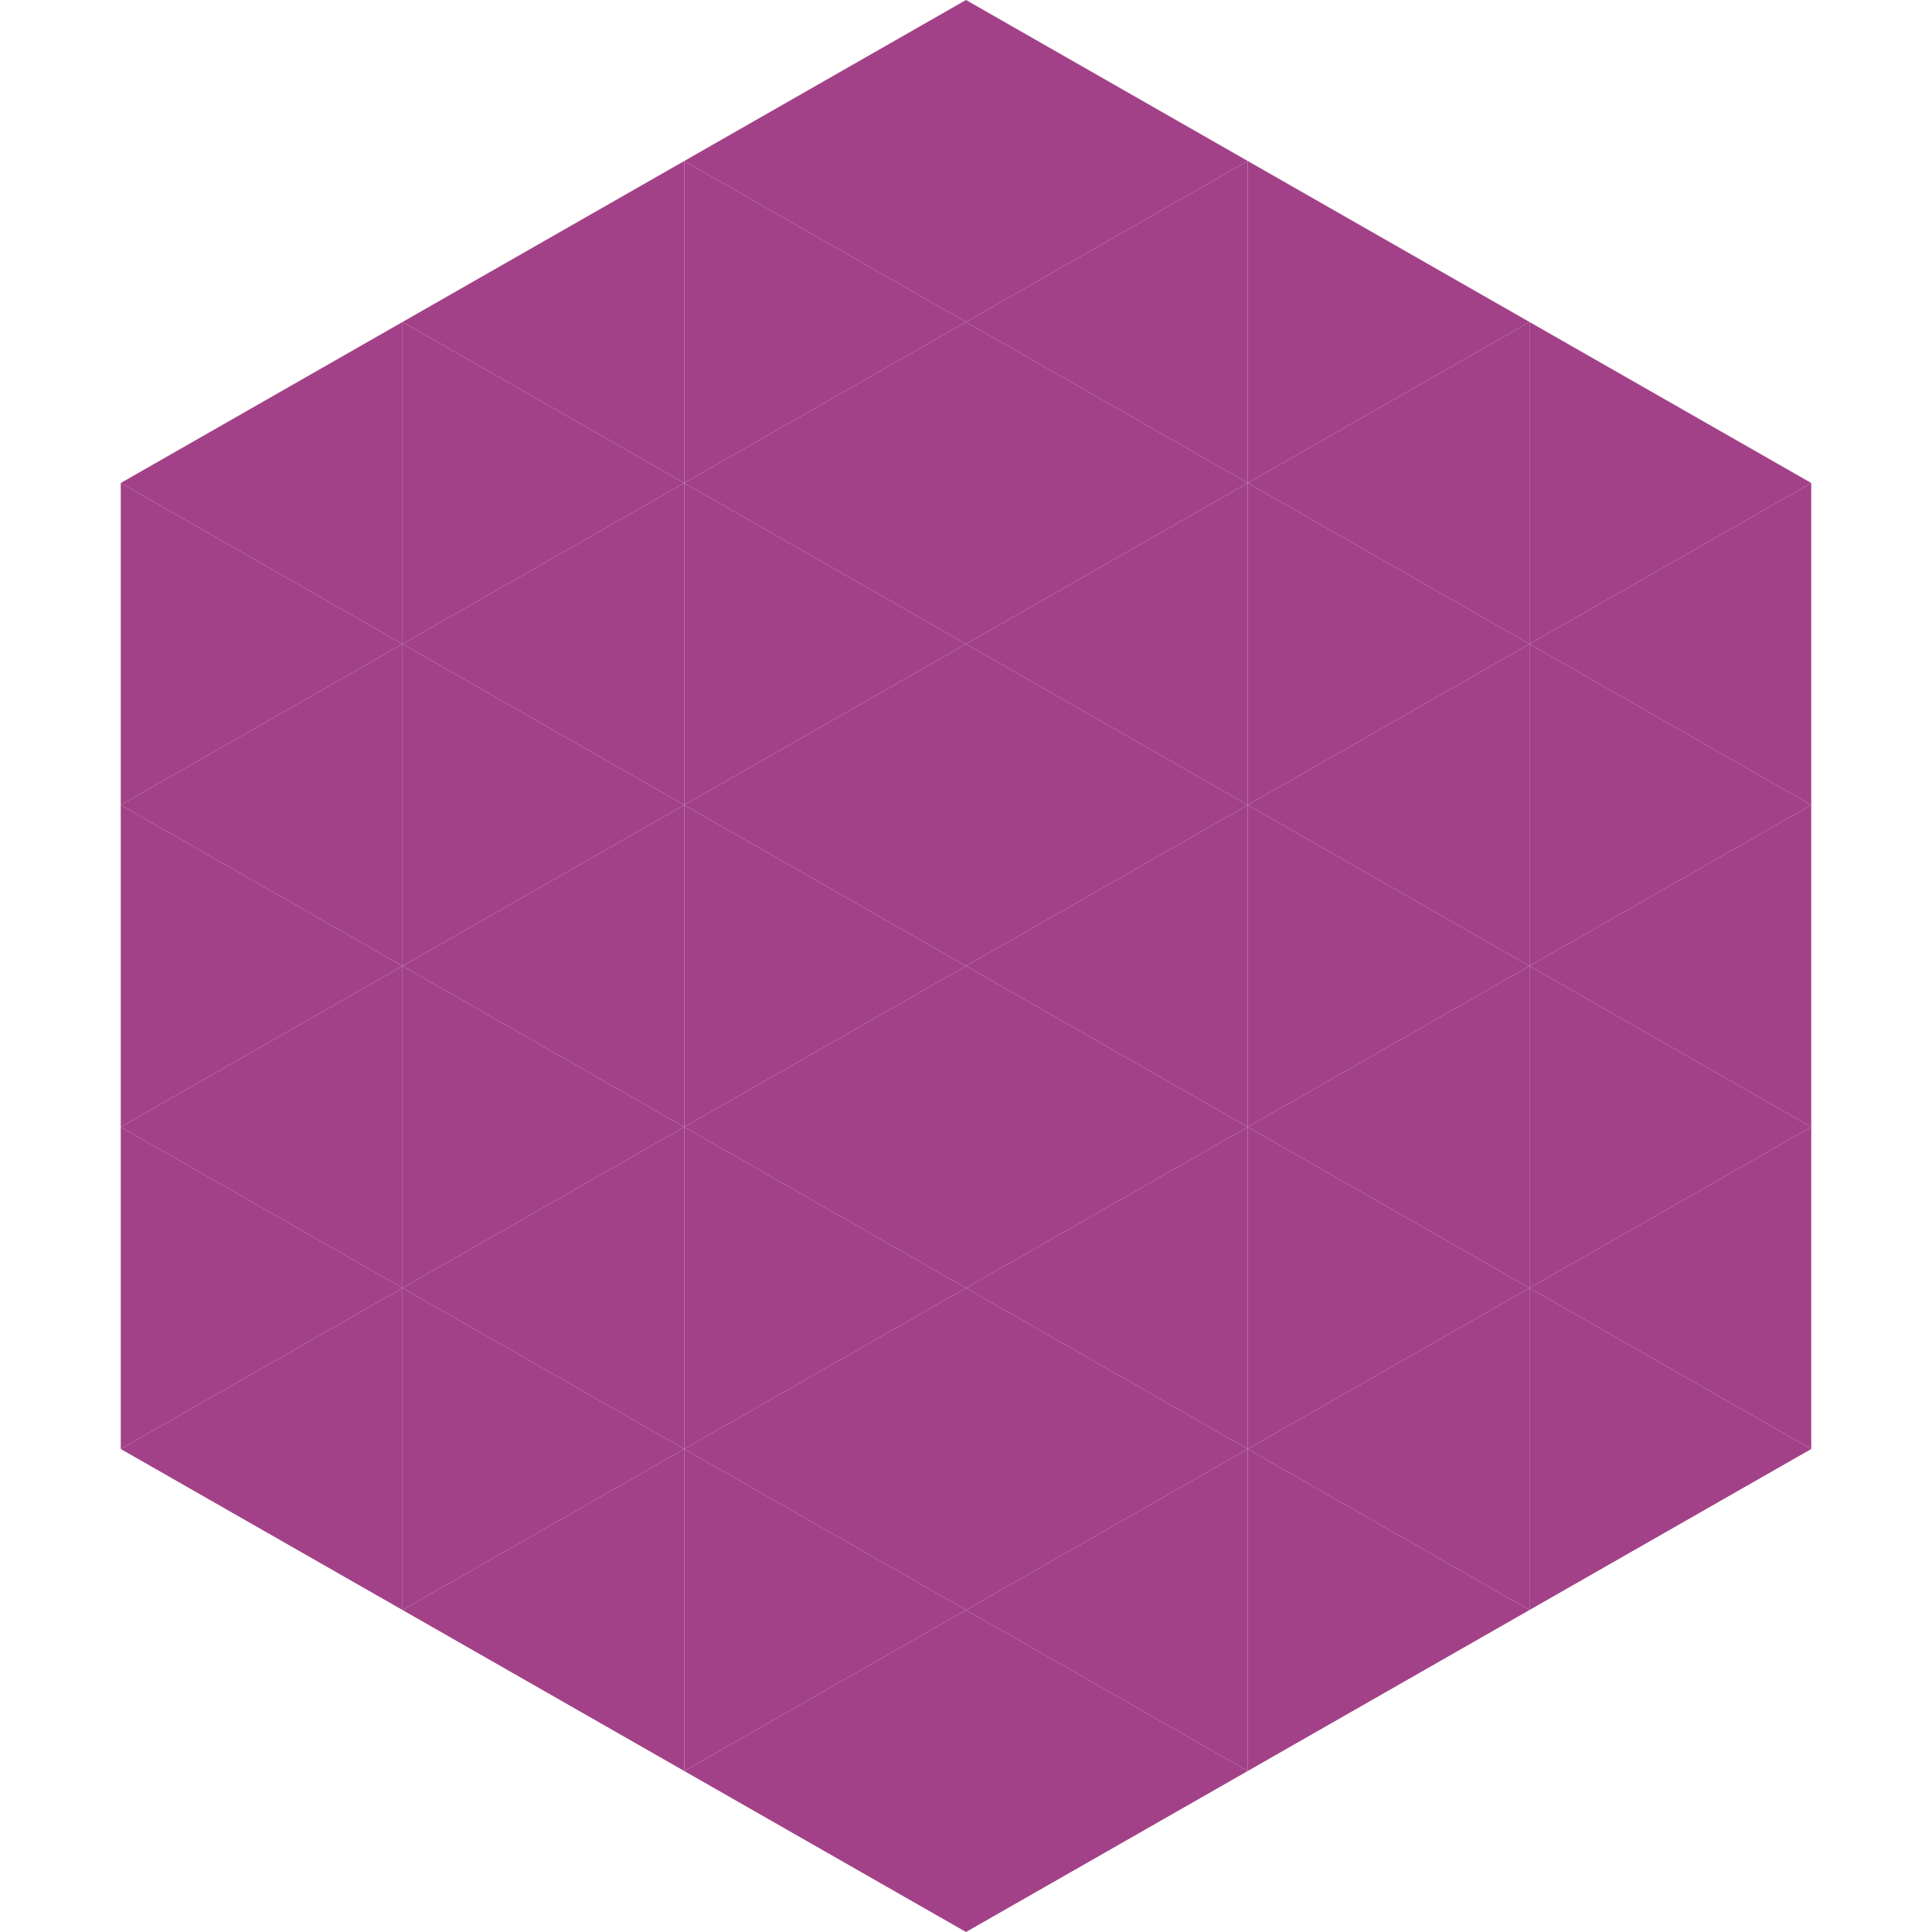
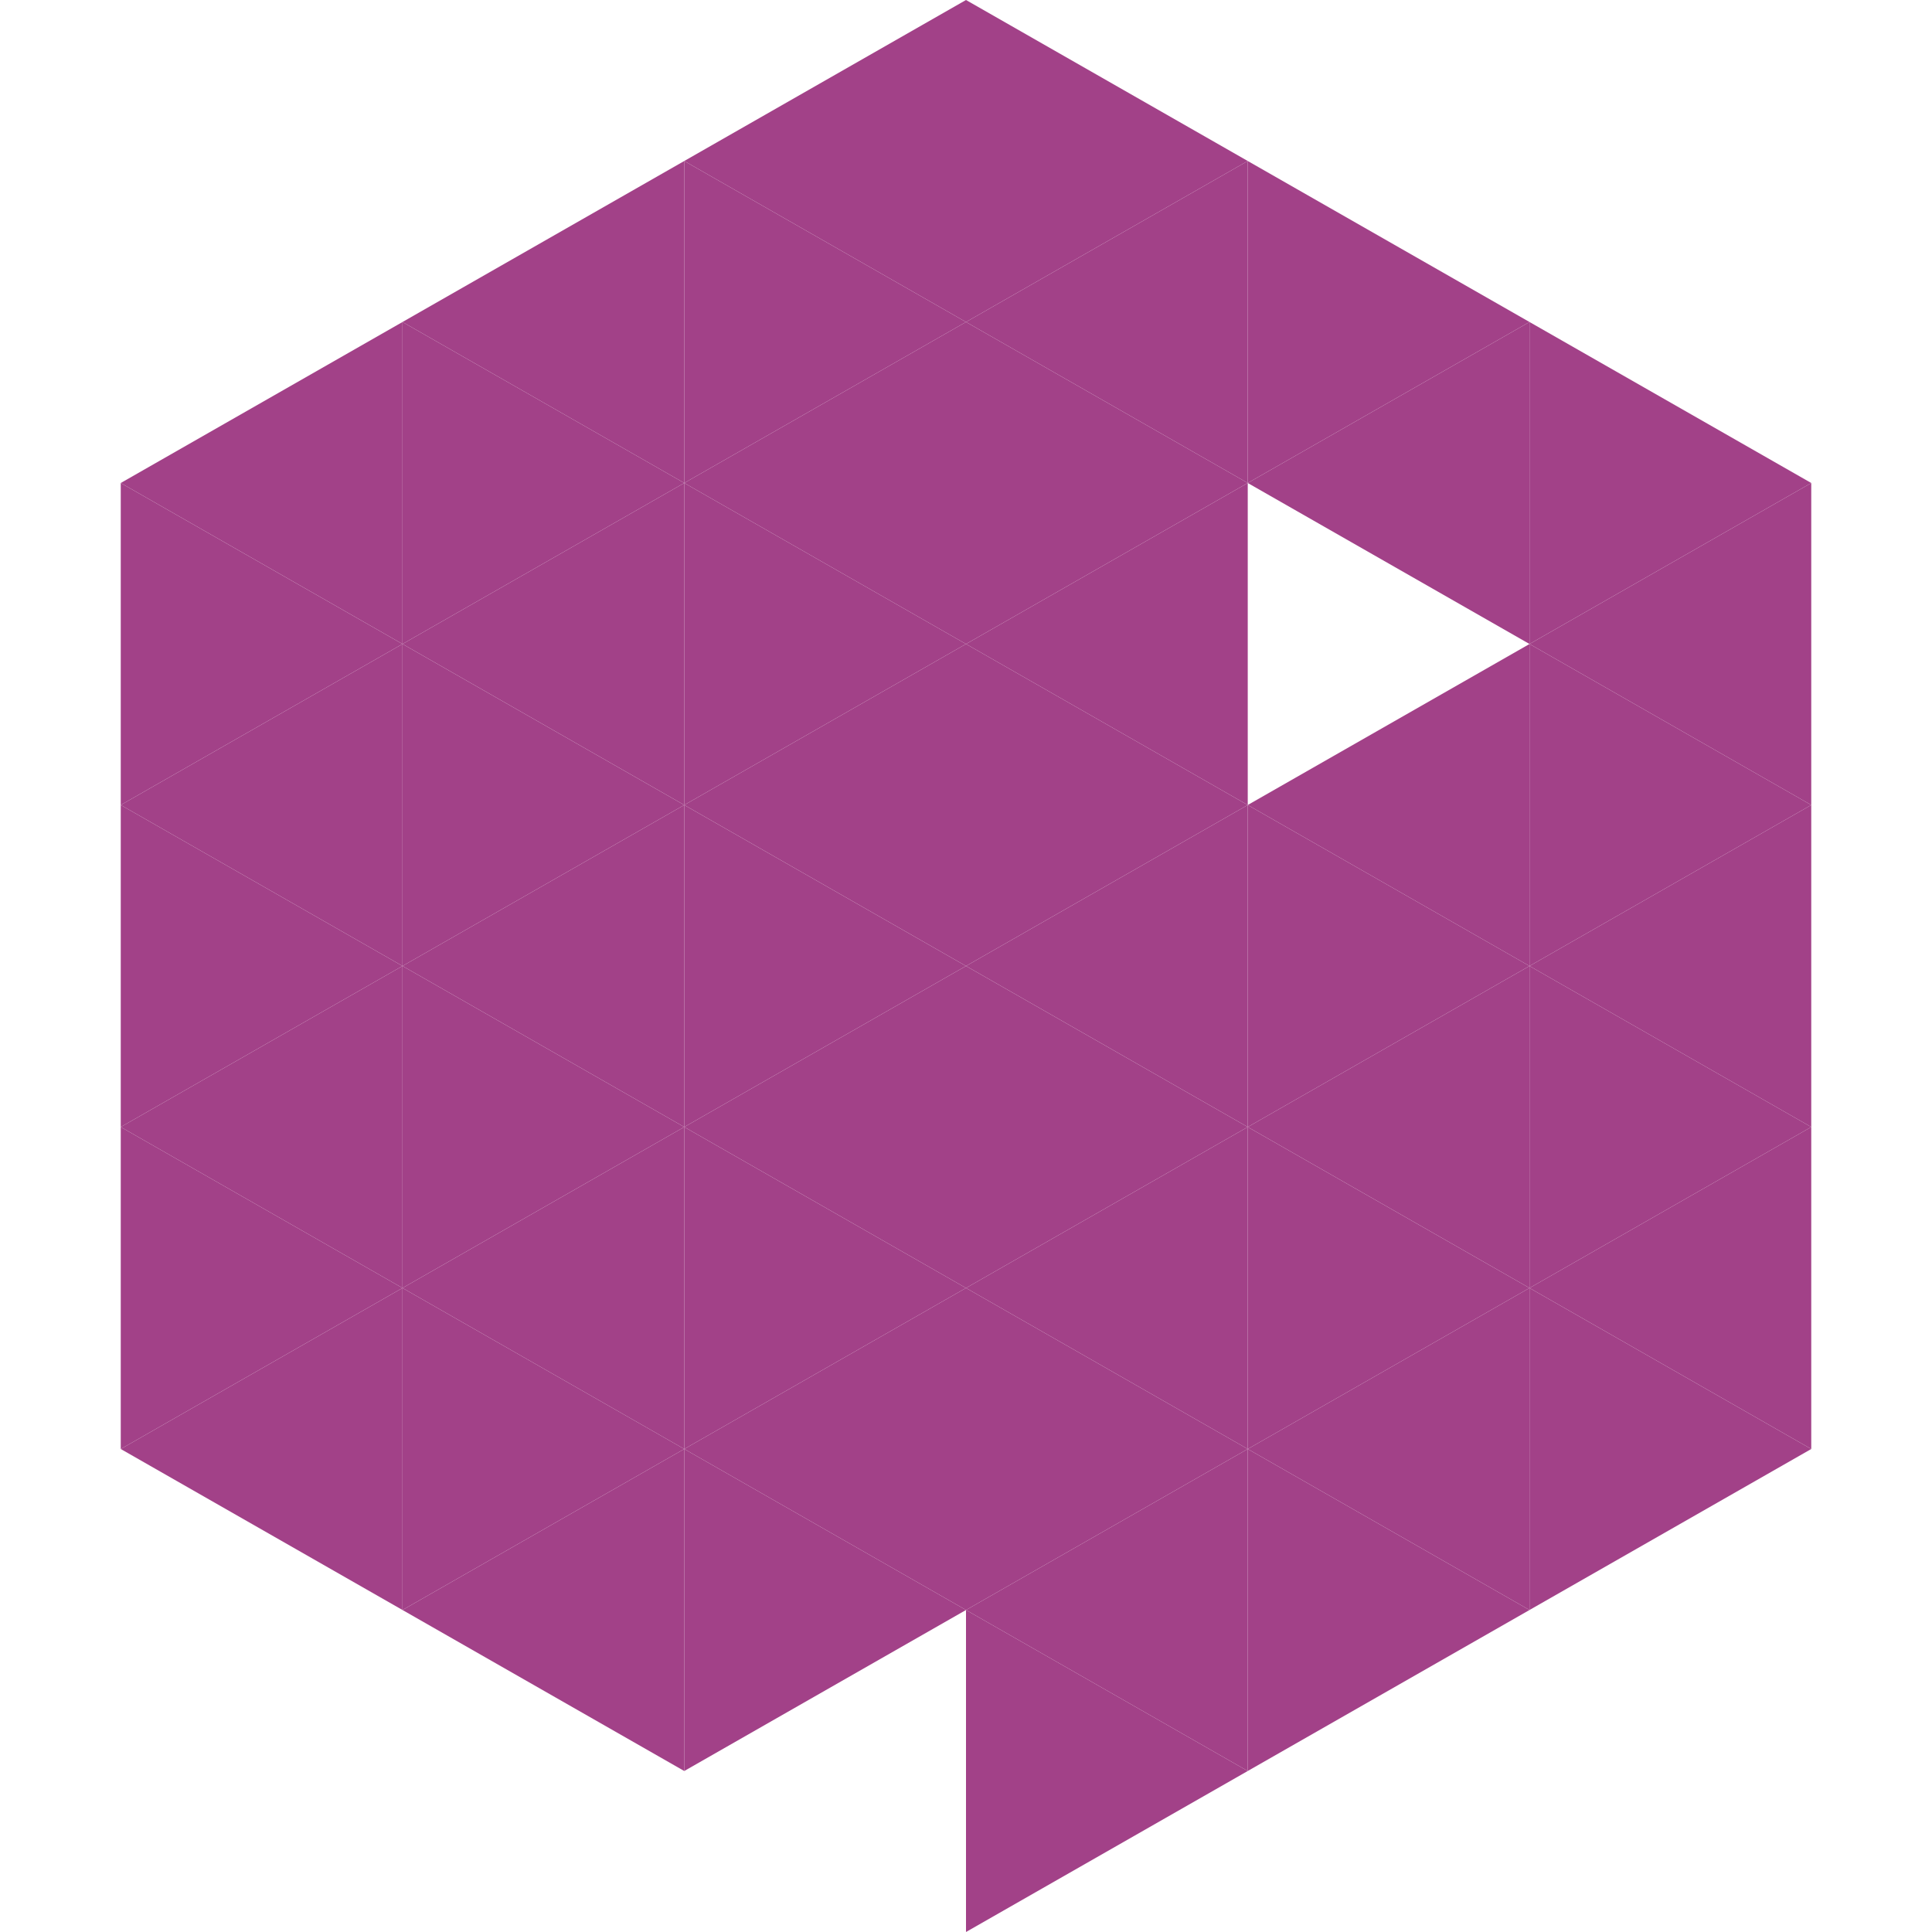
<svg xmlns="http://www.w3.org/2000/svg" width="240" height="240">
  <polygon points="50,40 15,60 50,80" style="fill:rgb(162,65,136)" />
  <polygon points="190,40 225,60 190,80" style="fill:rgb(162,65,136)" />
  <polygon points="15,60 50,80 15,100" style="fill:rgb(162,65,136)" />
  <polygon points="225,60 190,80 225,100" style="fill:rgb(162,65,136)" />
  <polygon points="50,80 15,100 50,120" style="fill:rgb(162,65,136)" />
  <polygon points="190,80 225,100 190,120" style="fill:rgb(162,65,136)" />
  <polygon points="15,100 50,120 15,140" style="fill:rgb(162,65,136)" />
  <polygon points="225,100 190,120 225,140" style="fill:rgb(162,65,136)" />
  <polygon points="50,120 15,140 50,160" style="fill:rgb(162,65,136)" />
  <polygon points="190,120 225,140 190,160" style="fill:rgb(162,65,136)" />
  <polygon points="15,140 50,160 15,180" style="fill:rgb(162,65,136)" />
  <polygon points="225,140 190,160 225,180" style="fill:rgb(162,65,136)" />
  <polygon points="50,160 15,180 50,200" style="fill:rgb(162,65,136)" />
  <polygon points="190,160 225,180 190,200" style="fill:rgb(162,65,136)" />
  <polygon points="15,180 50,200 15,220" style="fill:rgb(255,255,255); fill-opacity:0" />
-   <polygon points="225,180 190,200 225,220" style="fill:rgb(255,255,255); fill-opacity:0" />
  <polygon points="50,0 85,20 50,40" style="fill:rgb(255,255,255); fill-opacity:0" />
  <polygon points="190,0 155,20 190,40" style="fill:rgb(255,255,255); fill-opacity:0" />
  <polygon points="85,20 50,40 85,60" style="fill:rgb(162,65,136)" />
  <polygon points="155,20 190,40 155,60" style="fill:rgb(162,65,136)" />
  <polygon points="50,40 85,60 50,80" style="fill:rgb(162,65,136)" />
  <polygon points="190,40 155,60 190,80" style="fill:rgb(162,65,136)" />
  <polygon points="85,60 50,80 85,100" style="fill:rgb(162,65,136)" />
-   <polygon points="155,60 190,80 155,100" style="fill:rgb(162,65,136)" />
  <polygon points="50,80 85,100 50,120" style="fill:rgb(162,65,136)" />
  <polygon points="190,80 155,100 190,120" style="fill:rgb(162,65,136)" />
  <polygon points="85,100 50,120 85,140" style="fill:rgb(162,65,136)" />
  <polygon points="155,100 190,120 155,140" style="fill:rgb(162,65,136)" />
  <polygon points="50,120 85,140 50,160" style="fill:rgb(162,65,136)" />
  <polygon points="190,120 155,140 190,160" style="fill:rgb(162,65,136)" />
  <polygon points="85,140 50,160 85,180" style="fill:rgb(162,65,136)" />
  <polygon points="155,140 190,160 155,180" style="fill:rgb(162,65,136)" />
  <polygon points="50,160 85,180 50,200" style="fill:rgb(162,65,136)" />
  <polygon points="190,160 155,180 190,200" style="fill:rgb(162,65,136)" />
  <polygon points="85,180 50,200 85,220" style="fill:rgb(162,65,136)" />
  <polygon points="155,180 190,200 155,220" style="fill:rgb(162,65,136)" />
  <polygon points="120,0 85,20 120,40" style="fill:rgb(162,65,136)" />
  <polygon points="120,0 155,20 120,40" style="fill:rgb(162,65,136)" />
  <polygon points="85,20 120,40 85,60" style="fill:rgb(162,65,136)" />
  <polygon points="155,20 120,40 155,60" style="fill:rgb(162,65,136)" />
  <polygon points="120,40 85,60 120,80" style="fill:rgb(162,65,136)" />
  <polygon points="120,40 155,60 120,80" style="fill:rgb(162,65,136)" />
  <polygon points="85,60 120,80 85,100" style="fill:rgb(162,65,136)" />
  <polygon points="155,60 120,80 155,100" style="fill:rgb(162,65,136)" />
  <polygon points="120,80 85,100 120,120" style="fill:rgb(162,65,136)" />
  <polygon points="120,80 155,100 120,120" style="fill:rgb(162,65,136)" />
  <polygon points="85,100 120,120 85,140" style="fill:rgb(162,65,136)" />
  <polygon points="155,100 120,120 155,140" style="fill:rgb(162,65,136)" />
  <polygon points="120,120 85,140 120,160" style="fill:rgb(162,65,136)" />
  <polygon points="120,120 155,140 120,160" style="fill:rgb(162,65,136)" />
  <polygon points="85,140 120,160 85,180" style="fill:rgb(162,65,136)" />
  <polygon points="155,140 120,160 155,180" style="fill:rgb(162,65,136)" />
  <polygon points="120,160 85,180 120,200" style="fill:rgb(162,65,136)" />
  <polygon points="120,160 155,180 120,200" style="fill:rgb(162,65,136)" />
  <polygon points="85,180 120,200 85,220" style="fill:rgb(162,65,136)" />
  <polygon points="155,180 120,200 155,220" style="fill:rgb(162,65,136)" />
-   <polygon points="120,200 85,220 120,240" style="fill:rgb(162,65,136)" />
  <polygon points="120,200 155,220 120,240" style="fill:rgb(162,65,136)" />
  <polygon points="85,220 120,240 85,260" style="fill:rgb(255,255,255); fill-opacity:0" />
  <polygon points="155,220 120,240 155,260" style="fill:rgb(255,255,255); fill-opacity:0" />
</svg>